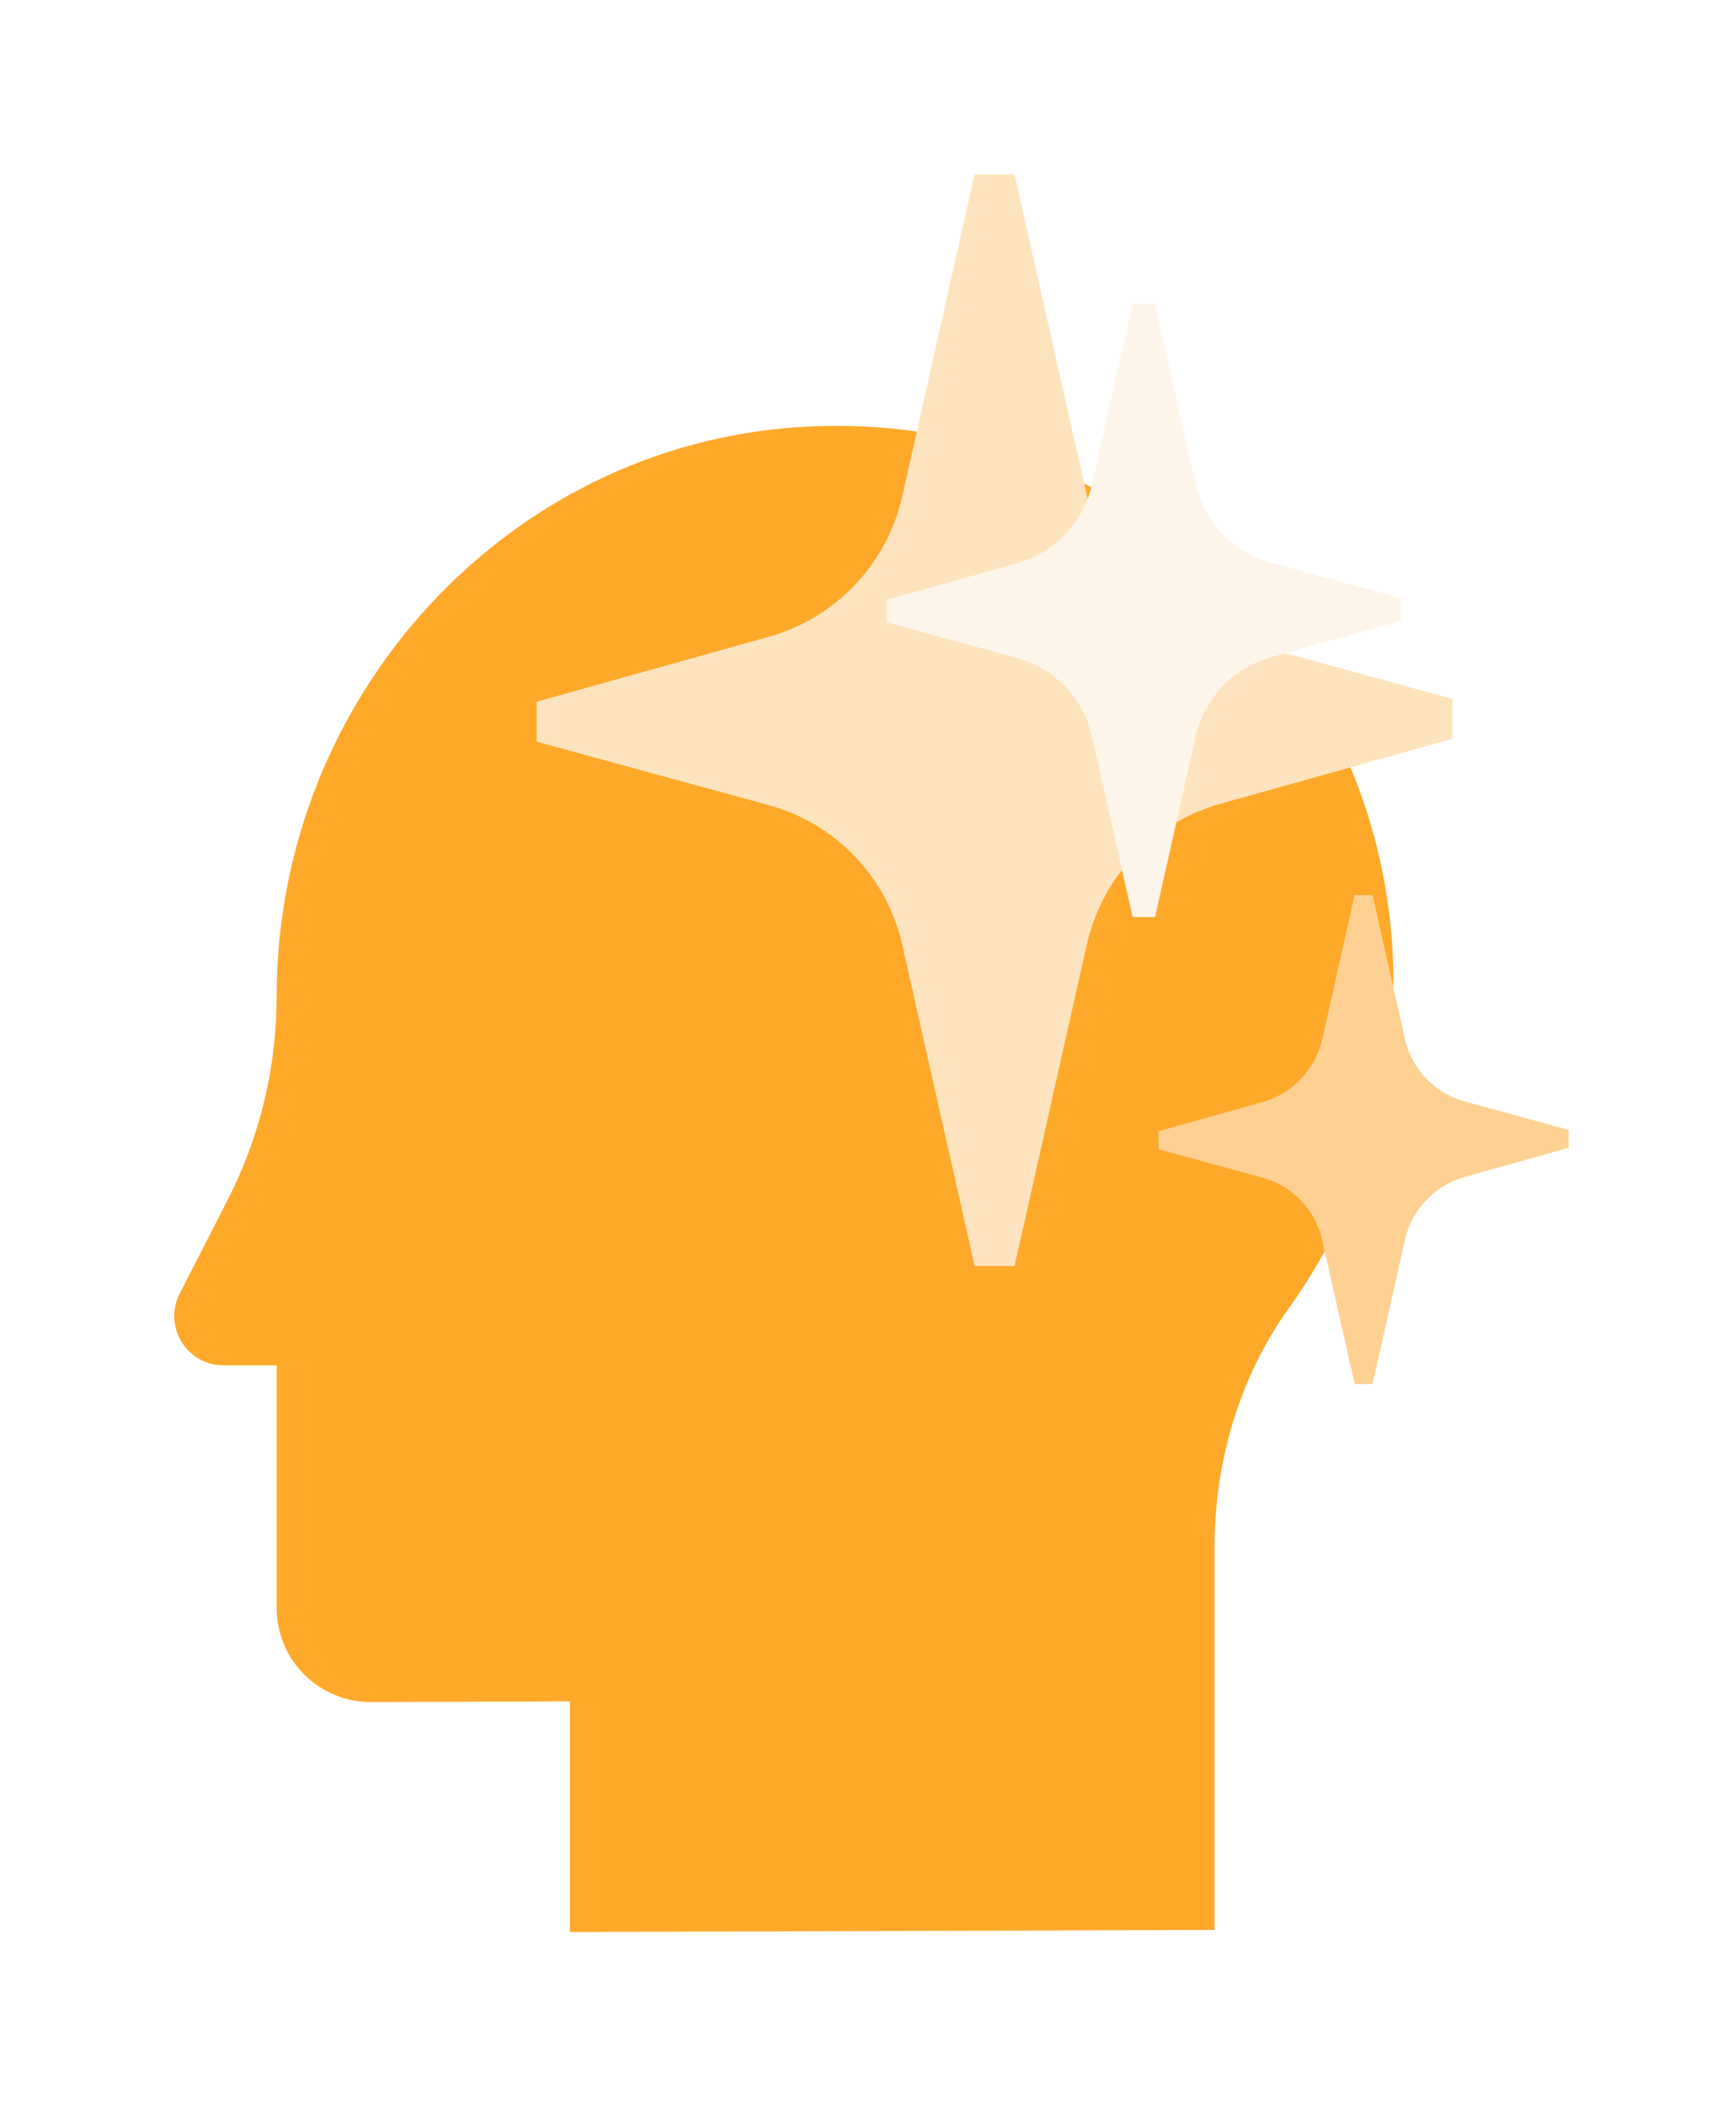
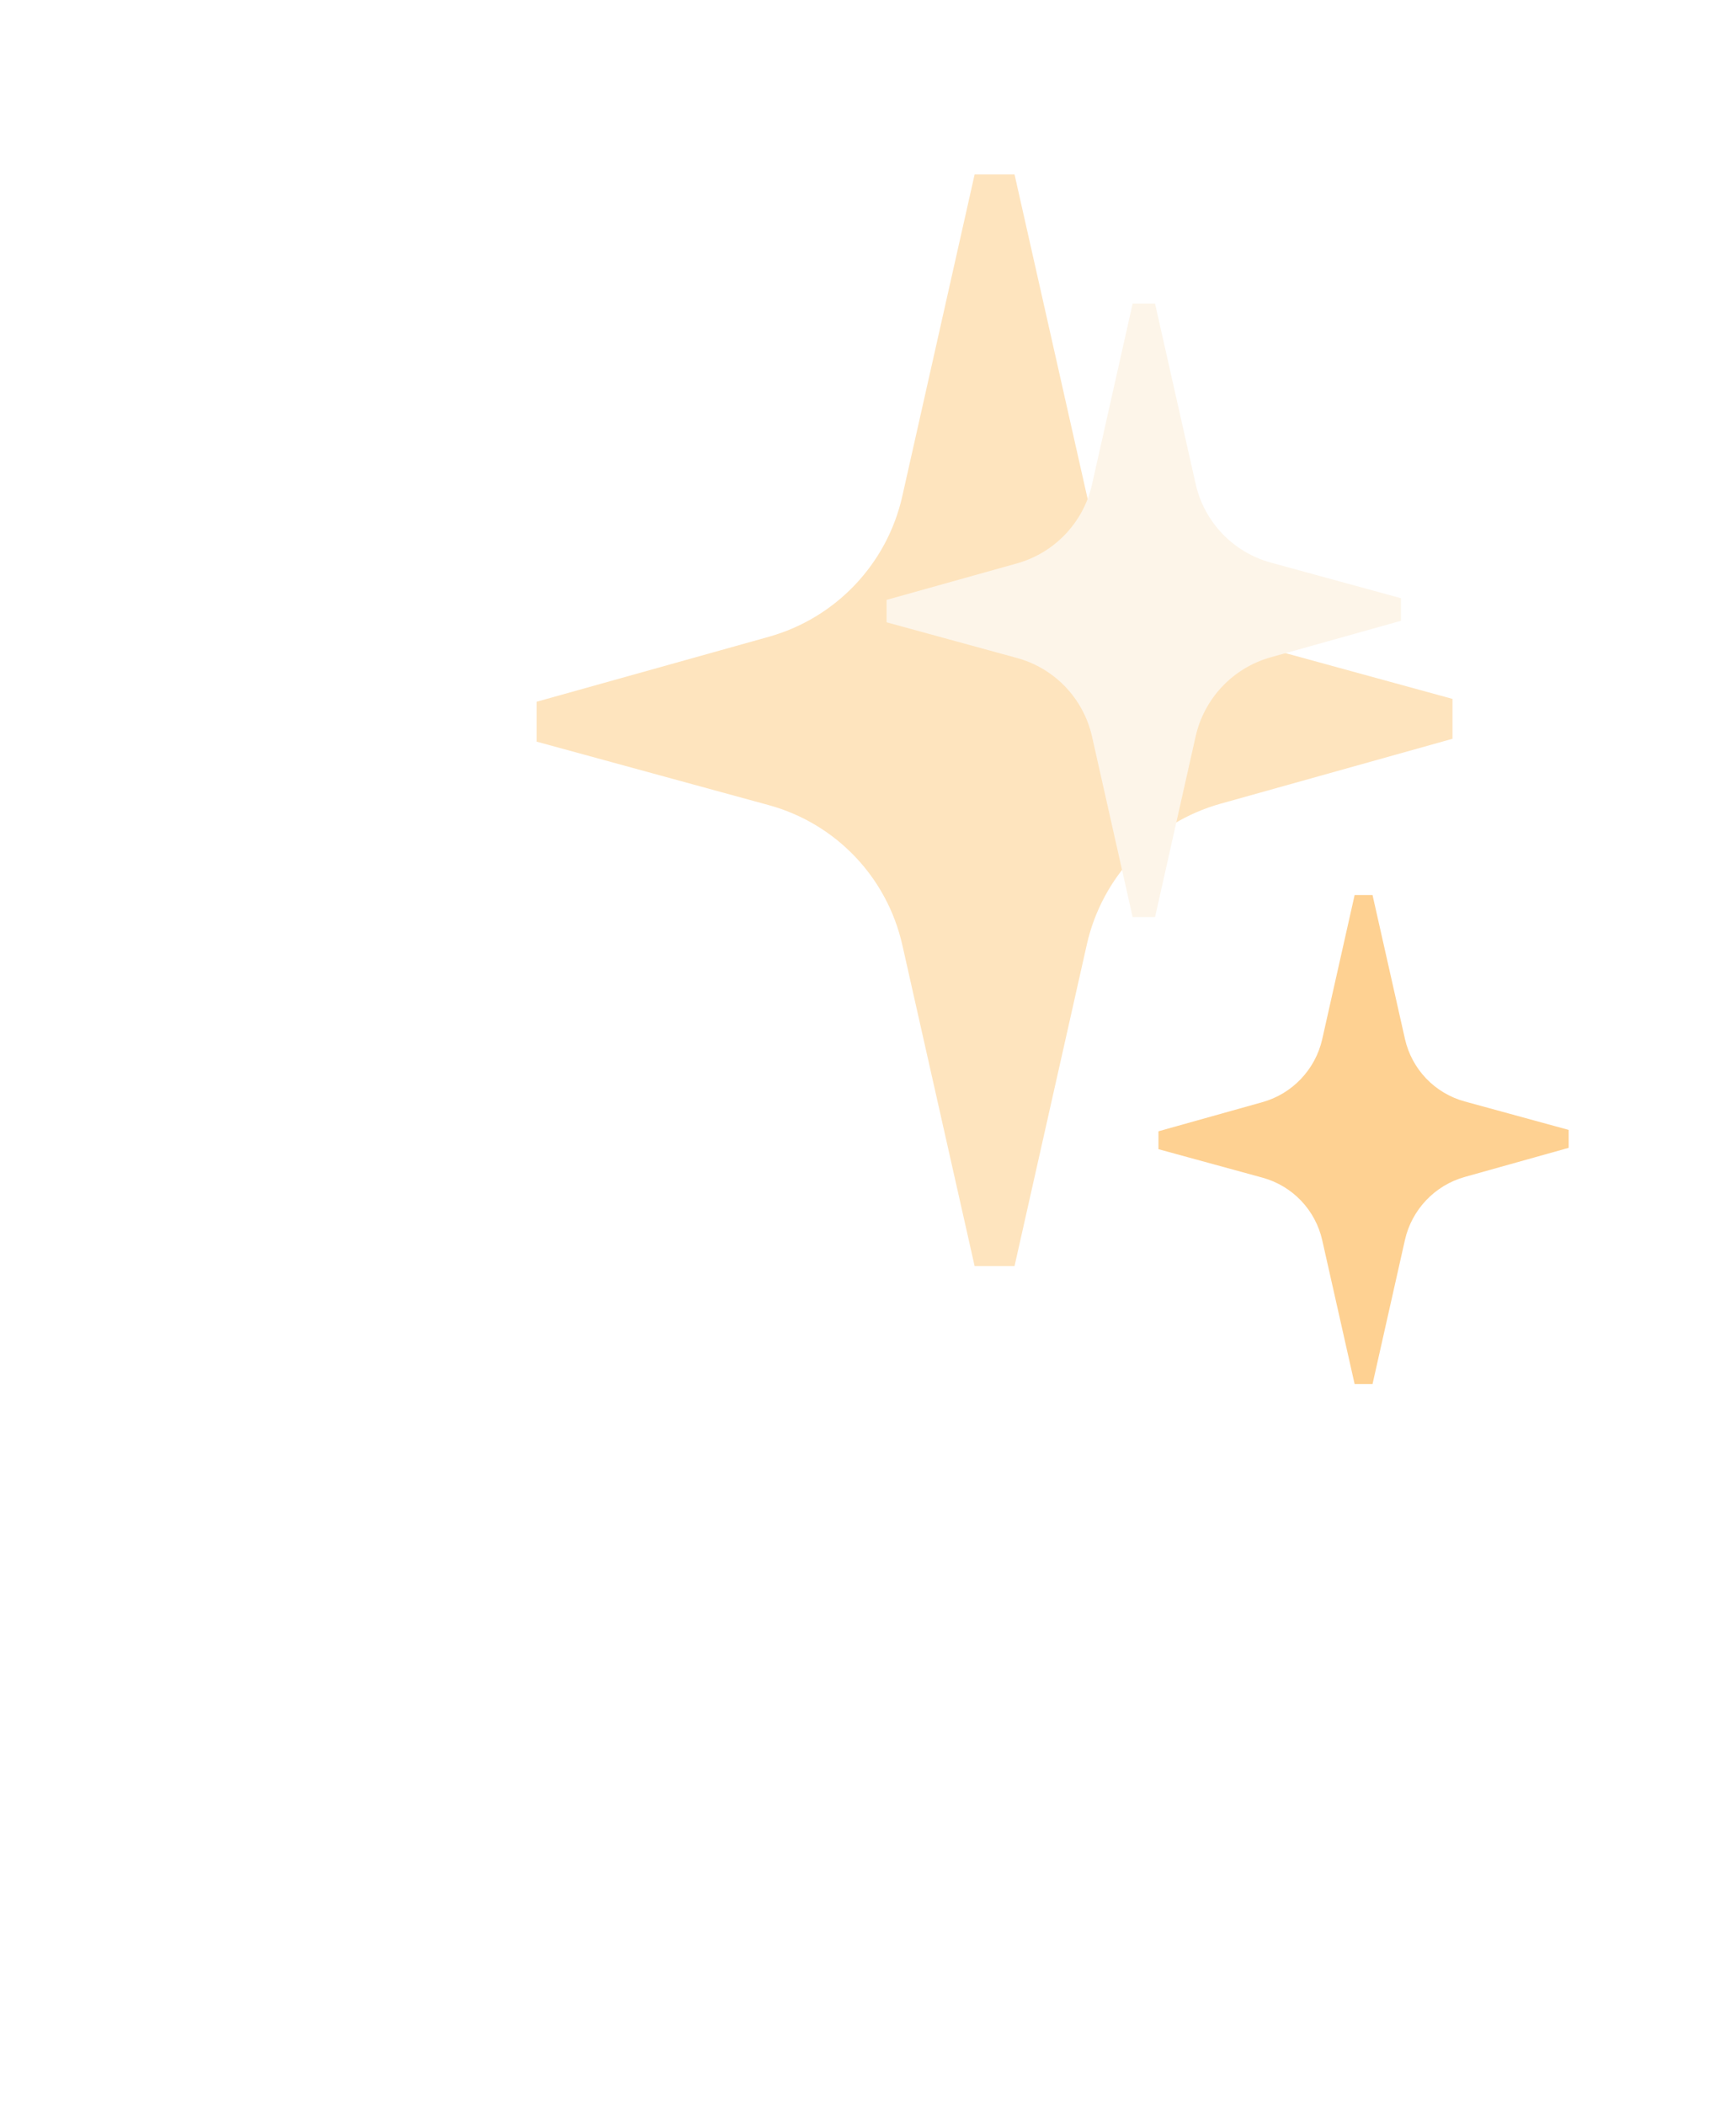
<svg xmlns="http://www.w3.org/2000/svg" id="Warstwa_2" data-name="Warstwa 2" viewBox="0 0 127 154">
  <defs>
    <style> .cls-1 { fill: #fdf5e9; filter: url(#drop-shadow-3); } .cls-2 { fill: #fed192; filter: url(#drop-shadow-4); } .cls-3 { fill: #fee4be; filter: url(#drop-shadow-2); } .cls-4 { fill: #ffa92b; filter: url(#drop-shadow-1); } </style>
    <filter id="drop-shadow-1" x="0" y="19" width="115" height="135" filterUnits="userSpaceOnUse">
      <feOffset dx="-3.93" dy="0" />
      <feGaussianBlur result="blur" stdDeviation="3.93" />
      <feFlood flood-color="#211d65" flood-opacity=".49" />
      <feComposite in2="blur" operator="in" />
      <feComposite in="SourceGraphic" />
    </filter>
    <filter id="drop-shadow-2" x="27" y="0" width="92" height="105" filterUnits="userSpaceOnUse">
      <feOffset dx="-3.93" dy="0" />
      <feGaussianBlur result="blur-2" stdDeviation="3.93" />
      <feFlood flood-color="#211d65" flood-opacity=".49" />
      <feComposite in2="blur-2" operator="in" />
      <feComposite in="SourceGraphic" />
    </filter>
    <filter id="drop-shadow-3" x="53" y="10" width="62" height="70" filterUnits="userSpaceOnUse">
      <feOffset dx="-3.93" dy="0" />
      <feGaussianBlur result="blur-3" stdDeviation="3.93" />
      <feFlood flood-color="#211d65" flood-opacity=".49" />
      <feComposite in2="blur-3" operator="in" />
      <feComposite in="SourceGraphic" />
    </filter>
    <filter id="drop-shadow-4" x="72" y="53" width="55" height="61" filterUnits="userSpaceOnUse">
      <feOffset dx="-3.93" dy="0" />
      <feGaussianBlur result="blur-4" stdDeviation="3.93" />
      <feFlood flood-color="#211d65" flood-opacity=".49" />
      <feComposite in2="blur-4" operator="in" />
      <feComposite in="SourceGraphic" />
    </filter>
  </defs>
  <g id="Ikony">
    <g>
-       <path class="cls-4" d="M105.86,71.87c0,8.87-2.83,17.11-7.64,23.82-3.65,5.09-5.44,11.27-5.44,17.53v27.95l-47.16.15v-16.87l-14.55.05c-3.81.01-6.9-3.07-6.9-6.88v-17.75h-3.86c-2.71.02-4.47-2.84-3.23-5.26l3.49-6.81c2.37-4.62,3.6-9.74,3.6-14.93h0c0-21.72,16.66-40.28,38.35-41.64,23.7-1.48,43.35,17.25,43.35,40.64Z" />
      <path class="cls-3" d="M110.19,51.12v2.92l-16.97,4.75c-4.9,1.37-8.66,5.33-9.78,10.29l-5.29,23.53h-2.92s-5.29-23.49-5.29-23.49c-1.12-4.96-4.87-8.89-9.78-10.23l-16.97-4.64v-2.92l16.98-4.75c4.9-1.37,8.66-5.33,9.77-10.29l5.29-23.53h2.92s5.29,23.48,5.29,23.48c1.12,4.96,4.87,8.89,9.77,10.23l16.97,4.65Z" />
      <path class="cls-1" d="M106.42,43.77v1.64l-9.53,2.67c-2.75.77-4.86,2.99-5.49,5.78l-2.97,13.22h-1.64s-2.97-13.2-2.97-13.2c-.63-2.79-2.74-5-5.49-5.75l-9.54-2.61v-1.64l9.54-2.67c2.75-.77,4.86-2.99,5.49-5.78l2.97-13.22h1.64s2.97,13.19,2.97,13.19c.63,2.79,2.74,4.99,5.49,5.75l9.54,2.61Z" />
      <path class="cls-2" d="M118.69,82.65v1.31l-7.6,2.13c-2.19.61-3.88,2.39-4.38,4.61l-2.37,10.54h-1.31s-2.37-10.52-2.37-10.52c-.5-2.22-2.18-3.98-4.38-4.58l-7.6-2.08v-1.31l7.6-2.13c2.19-.61,3.88-2.39,4.38-4.61l2.37-10.54h1.31s2.37,10.52,2.37,10.52c.5,2.22,2.18,3.98,4.38,4.58l7.6,2.08Z" />
    </g>
  </g>
</svg>